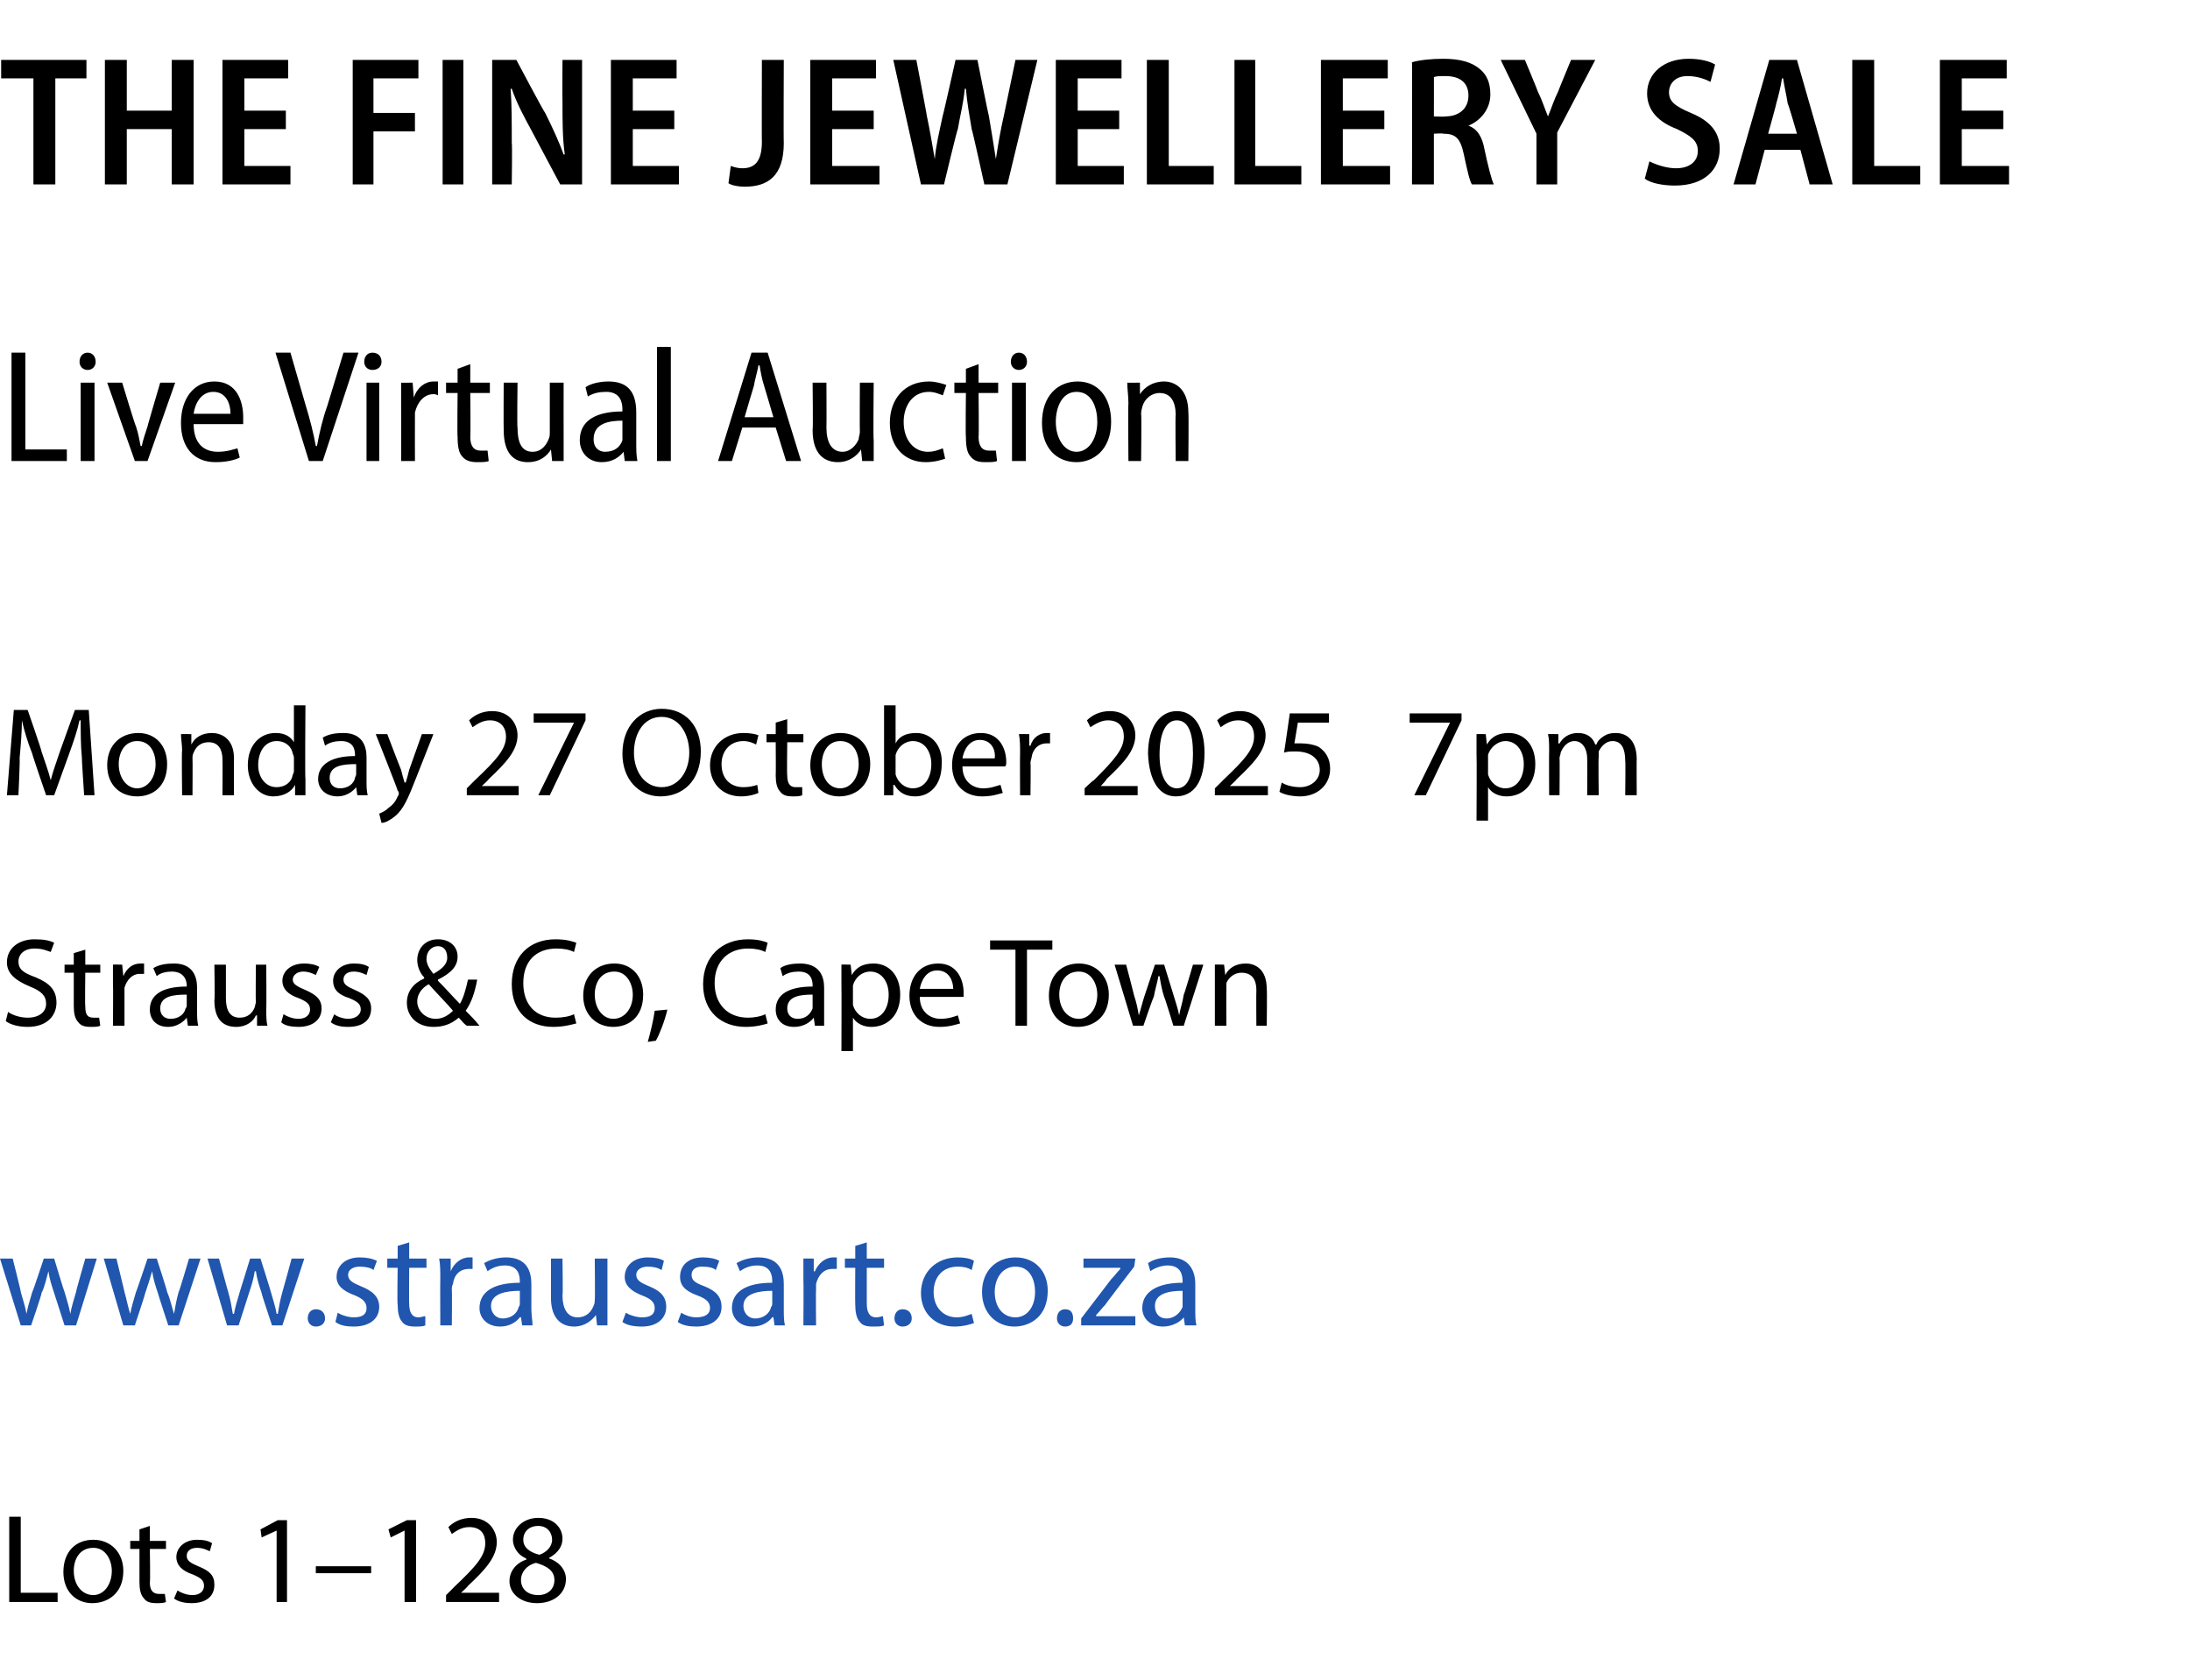
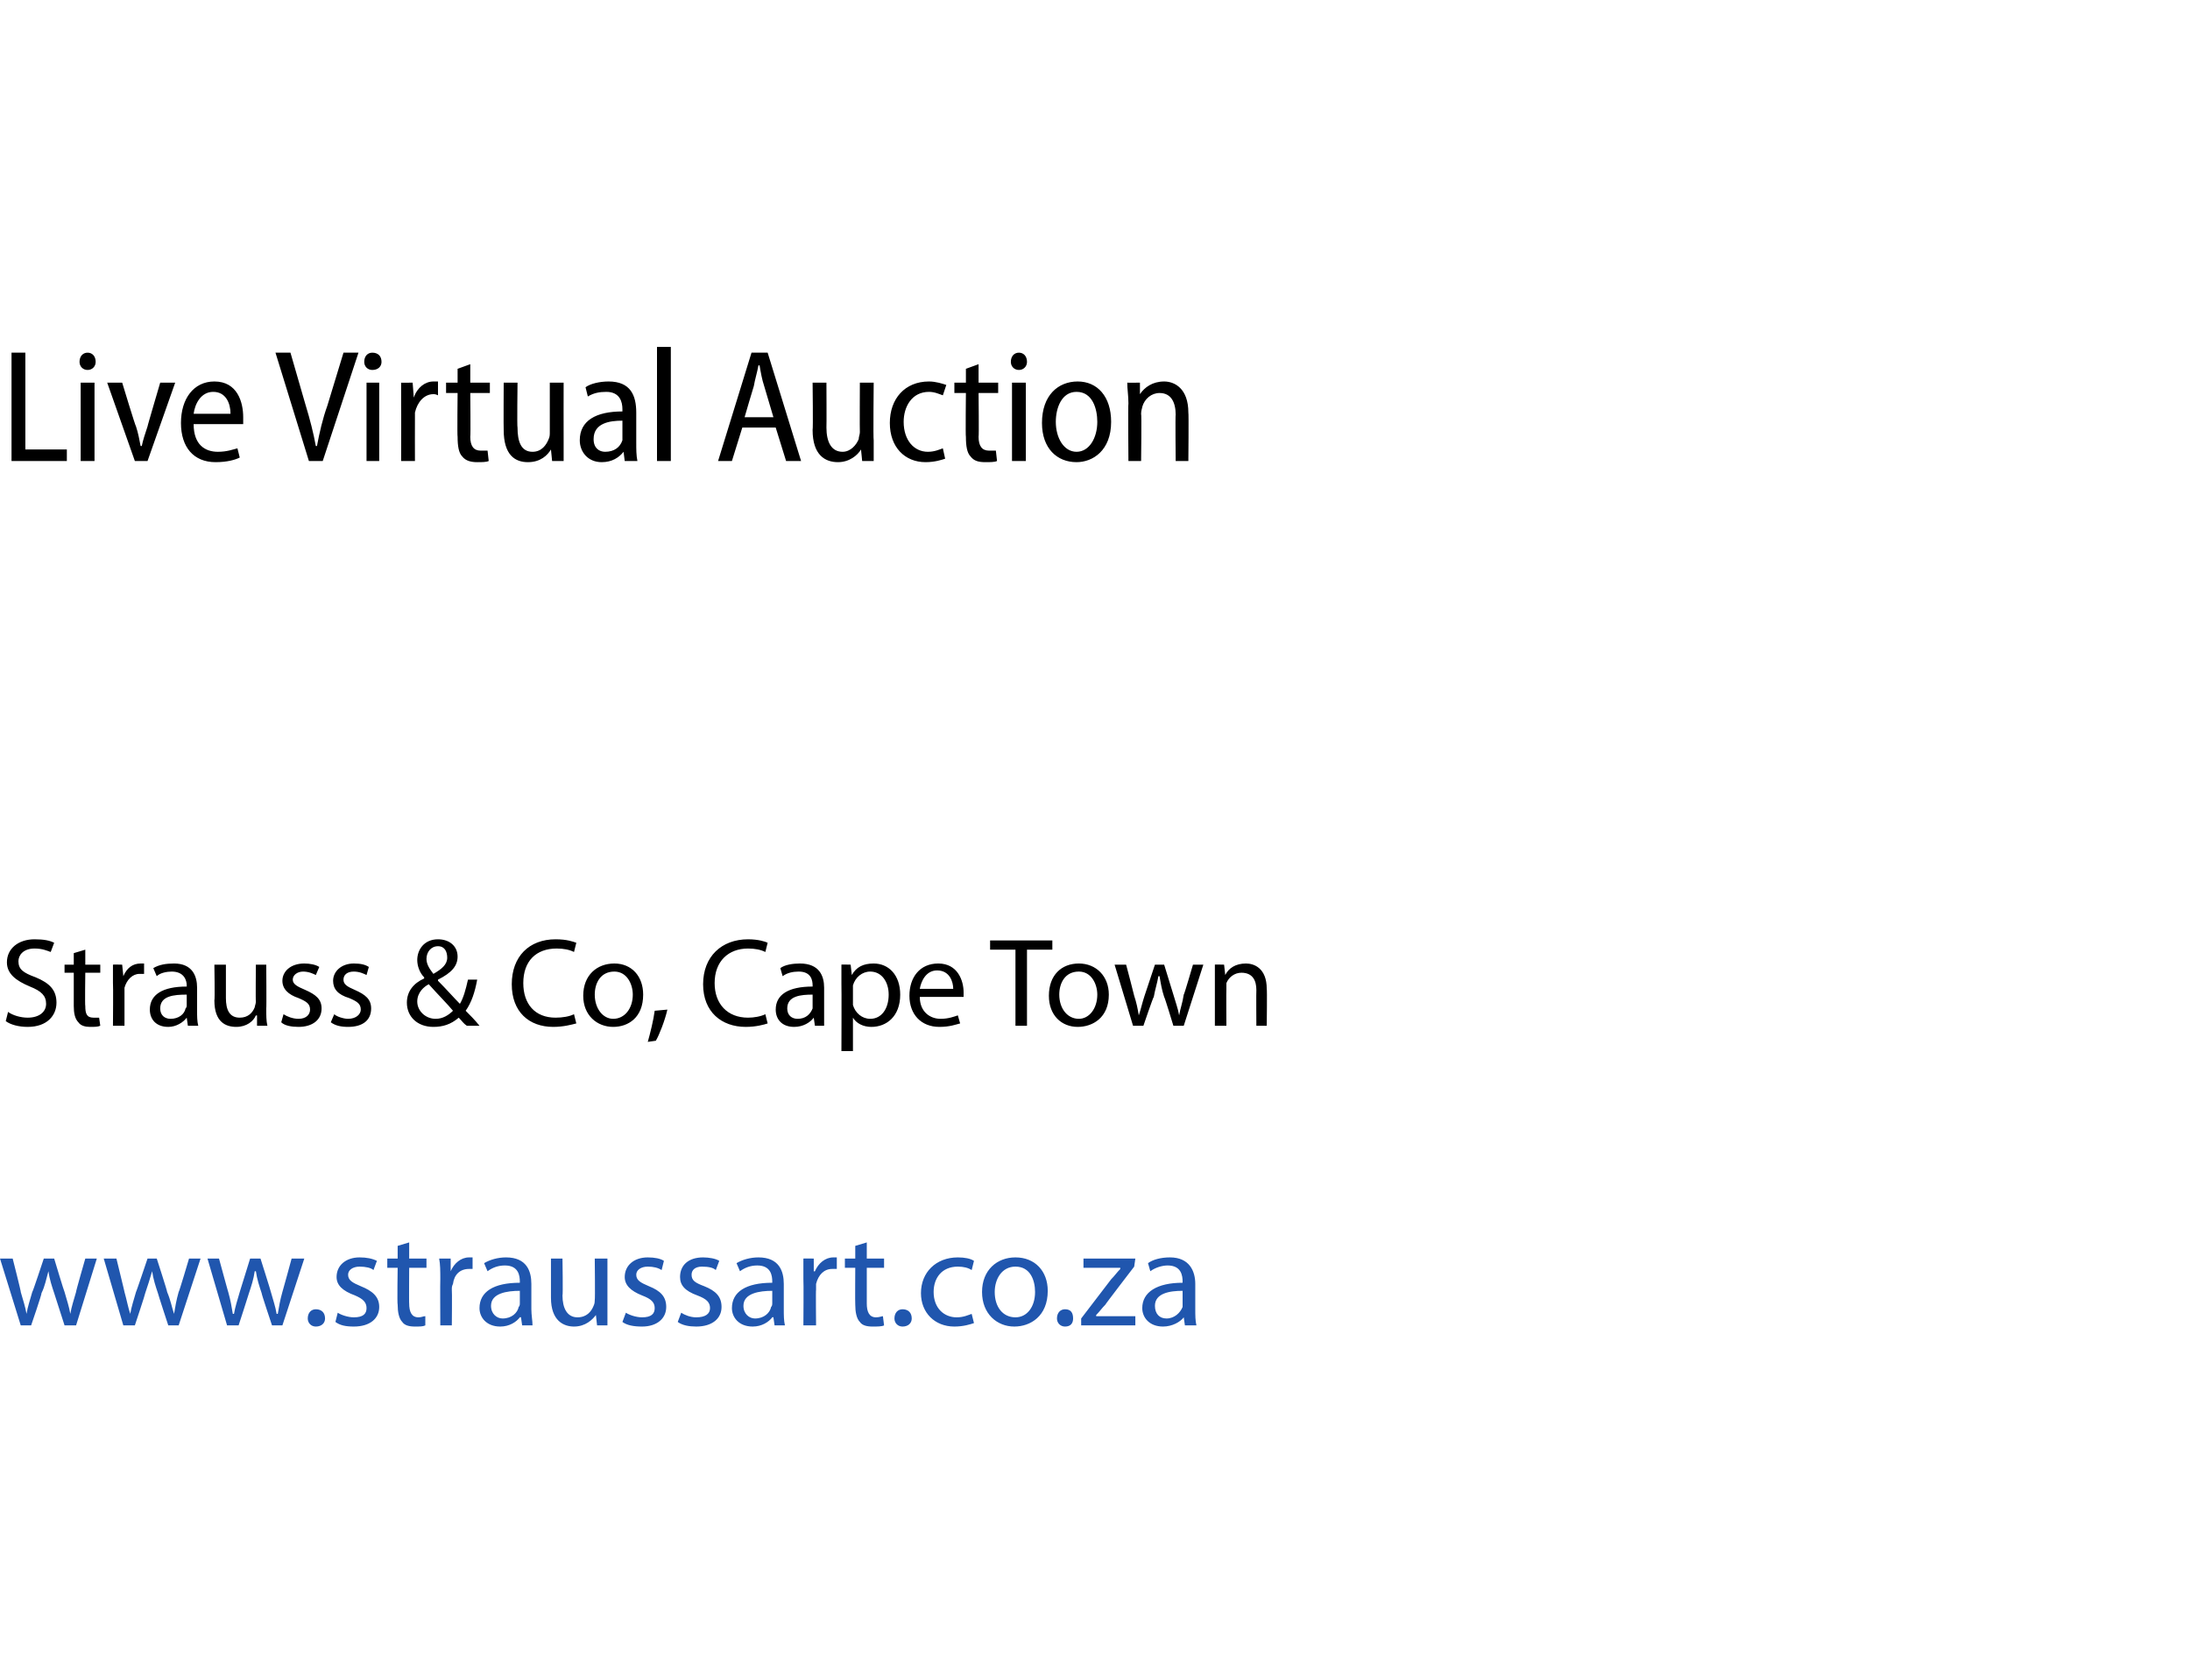
<svg xmlns="http://www.w3.org/2000/svg" xmlns:xlink="http://www.w3.org/1999/xlink" version="1.1" width="190px" height="145.8px" viewBox="0 -4 190 145.8" style="top:-4px">
  <desc>THE FINE JEWELLERY SALE Live Virtual Auction Monday 27 October 2025 7pm Strauss &amp; Co, Cape Town ￼ Lots 1–128</desc>
  <defs />
  <g id="Polygon148787">
-     <path d="m.8 127.6h1v6.6h3.2v.8H.8v-7.4zm9.9 4.7c0 2-1.4 2.8-2.7 2.8c-1.4 0-2.5-1-2.5-2.7c0-1.8 1.1-2.8 2.6-2.8c1.5 0 2.6 1.1 2.6 2.7zm-4.3 0c0 1.2.7 2.1 1.7 2.1c.9 0 1.6-.9 1.6-2.1c0-.9-.5-2-1.6-2c-1.2 0-1.7 1-1.7 2zm6.6-3.9v1.3h1.4v.7H13s.05 2.88 0 2.9c0 .6.2 1 .8 1h.5l.1.7c-.2.1-.5.1-.9.1c-.4 0-.8-.1-1-.4c-.3-.3-.4-.8-.4-1.4v-2.9h-.8v-.7h.8v-1l.9-.3zm2.4 5.6c.3.2.8.4 1.3.4c.7 0 1-.4 1-.8c0-.5-.3-.7-1-1c-.9-.3-1.4-.8-1.4-1.5c0-.8.7-1.5 1.8-1.5c.6 0 1 .1 1.3.3l-.2.7c-.2-.1-.6-.3-1.1-.3c-.6 0-.9.3-.9.7c0 .4.3.6 1 .9c1 .4 1.4.8 1.4 1.6c0 1-.7 1.6-2 1.6c-.5 0-1.1-.1-1.5-.4l.3-.7zm8.6-5.2l-1.3.6l-.1-.7l1.5-.8h.8v7.1h-.9v-6.2zm8.2 3.1v.6h-4.8v-.6h4.8zm2.9-3.1l-1.2.6l-.2-.7l1.6-.8h.8v7.1h-1v-6.2zm3.6 6.2v-.6s.75-.73.7-.7c1.9-1.8 2.7-2.7 2.7-3.8c0-.7-.3-1.4-1.4-1.4c-.7 0-1.2.4-1.5.6l-.3-.6c.5-.5 1.2-.8 2-.8c1.5 0 2.2 1.1 2.2 2.1c0 1.3-1 2.4-2.5 3.8c.01.05-.6.6-.6.6h3.3v.8h-4.6zm6.9-3.8c-.7-.3-1.1-1-1.1-1.6c0-1.1 1-1.9 2.2-1.9c1.4 0 2.1.9 2.1 1.8c0 .6-.3 1.2-1.2 1.7c.9.3 1.5 1 1.5 1.8c0 1.3-1.1 2.1-2.5 2.1c-1.5 0-2.4-.9-2.4-1.9c0-.9.6-1.6 1.5-1.9l-.1-.1zm2.5 1.9c0-.8-.6-1.2-1.6-1.5c-.8.2-1.3.8-1.3 1.5c0 .7.5 1.3 1.5 1.3c.8 0 1.4-.5 1.4-1.3zm-2.7-3.5c0 .7.6 1.1 1.4 1.3c.6-.2 1.1-.7 1.1-1.3c0-.6-.4-1.2-1.2-1.2c-.8 0-1.3.5-1.3 1.2z" stroke="none" fill="#000" />
-   </g>
+     </g>
  <g id="Polygon148785">
    <path d="m.7 83.8c.4.3 1.1.5 1.7.5c1 0 1.6-.5 1.6-1.2c0-.7-.4-1.1-1.4-1.5c-1.2-.5-2-1.1-2-2.1c0-1.2 1-2 2.4-2c.8 0 1.3.1 1.7.3l-.3.8c-.3-.1-.7-.3-1.4-.3c-1 0-1.4.6-1.4 1.1c0 .7.4 1 1.5 1.4c1.2.5 1.8 1.1 1.8 2.2c0 1.1-.8 2.1-2.5 2.1c-.8 0-1.5-.2-1.9-.5l.2-.8zm6.7-5.4v1.3h1.3v.7H7.4s-.04 2.88 0 2.9c0 .6.1 1 .7 1h.5l.1.7c-.2.1-.5.1-.9.1c-.4 0-.8-.1-1-.4c-.3-.3-.4-.8-.4-1.4v-2.9h-.8v-.7h.8v-1l1-.3zm2.4 2.9v-1.6c-.01-.02.8 0 .8 0l.1 1s.01.02 0 0c.3-.7.8-1.1 1.5-1.1h.3v.9h-.4c-.6 0-1.1.5-1.3 1.2v3.3h-1s.03-3.66 0-3.7zm7.3 2.4c0 .5 0 .9.1 1.3h-.9l-.1-.7s.01.03 0 0c-.3.4-.9.8-1.6.8c-1.1 0-1.6-.7-1.6-1.5c0-1.3 1.1-2 3.2-2v-.1c0-.4-.2-1.2-1.3-1.2c-.4 0-1 .1-1.3.4l-.3-.7c.5-.3 1.1-.4 1.8-.4c1.6 0 2 1.1 2 2.1v2zm-.9-1.4c-1.1 0-2.3.1-2.3 1.2c0 .6.4.9.9.9c.7 0 1.2-.4 1.3-.9c.1-.1.1-.2.1-.3v-.9zm6.9 1.2c0 .6 0 1.1.1 1.5h-.9v-.9s-.06.03-.1 0c-.2.5-.8 1-1.7 1c-.9 0-1.9-.4-1.9-2.3c.05-.01 0-3.1 0-3.1h1v2.9c0 1 .3 1.7 1.2 1.7c.7 0 1.1-.4 1.3-.9c0-.1.1-.3.1-.5c-.03.04 0-3.2 0-3.2h.9s.03 3.85 0 3.8zm1.5.5c.3.2.8.4 1.3.4c.7 0 1-.4 1-.8c0-.5-.3-.7-1-1c-.9-.3-1.4-.8-1.4-1.5c0-.8.7-1.5 1.9-1.5c.5 0 1 .1 1.3.3l-.3.7c-.2-.1-.6-.3-1.1-.3c-.5 0-.9.3-.9.7c0 .4.4.6 1.1.9c.9.4 1.4.8 1.4 1.6c0 1-.8 1.6-2 1.6c-.6 0-1.2-.1-1.5-.4l.2-.7zm4.4 0c.2.2.8.4 1.2.4c.7 0 1.1-.4 1.1-.8c0-.5-.3-.7-1-1c-1-.3-1.4-.8-1.4-1.5c0-.8.7-1.5 1.8-1.5c.6 0 1 .1 1.3.3l-.2.7c-.2-.1-.6-.3-1.1-.3c-.6 0-.9.3-.9.7c0 .4.3.6 1 .9c.9.4 1.4.8 1.4 1.6c0 1-.7 1.6-2 1.6c-.6 0-1.1-.1-1.5-.4l.3-.7zm11.5 1c-.3-.2-.4-.4-.7-.7c-.7.6-1.4.8-2.2.8c-1.4 0-2.3-.9-2.3-2.1c0-1 .6-1.7 1.5-2.1v-.1c-.4-.4-.6-1-.6-1.5c0-.9.6-1.8 1.8-1.8c1 0 1.7.6 1.7 1.5c0 .8-.5 1.4-1.7 2v.1c.7.7 1.4 1.5 1.9 2c.3-.5.5-1.2.7-2.1h.8c-.2 1.1-.5 2-1 2.7c.4.4.8.8 1.2 1.3h-1.1zm-2.7-.6c.6 0 1.1-.3 1.5-.7c-.4-.5-1.3-1.4-2.1-2.3c-.4.2-1 .7-1 1.5c0 .8.7 1.5 1.6 1.5zm.2-6.3c-.6 0-1 .5-1 1.1c0 .5.3.9.6 1.3c.7-.4 1.2-.8 1.2-1.4c0-.5-.2-1-.8-1zm12 6.7c-.4.1-1.1.3-2 .3c-2.1 0-3.6-1.3-3.6-3.7c0-2.4 1.5-3.9 3.8-3.9c1 0 1.5.2 1.8.3l-.2.8c-.4-.2-.9-.3-1.5-.3c-1.8 0-2.9 1.1-2.9 3c0 1.8 1 3 2.8 3c.6 0 1.2-.1 1.6-.3l.2.8zm5.8-2.5c0 2-1.3 2.8-2.6 2.8c-1.4 0-2.6-1-2.6-2.7c0-1.8 1.2-2.8 2.7-2.8c1.5 0 2.5 1.1 2.5 2.7zm-4.2 0c0 1.2.7 2.1 1.6 2.1c1 0 1.7-.9 1.7-2.1c0-.9-.5-2-1.6-2c-1.2 0-1.7 1-1.7 2zm4.6 4.1c.2-.7.5-1.9.6-2.7l1.1-.1c-.2.9-.7 2.2-1 2.7l-.7.1zm10.4-1.6c-.3.1-1 .3-1.9.3c-2.1 0-3.7-1.3-3.7-3.7c0-2.4 1.6-3.9 3.9-3.9c.9 0 1.5.2 1.7.3l-.2.8c-.4-.2-.9-.3-1.5-.3c-1.7 0-2.9 1.1-2.9 3c0 1.8 1.1 3 2.9 3c.5 0 1.1-.1 1.5-.3l.2.8zm4.9-1.1v1.3h-.8l-.1-.7s-.05.03 0 0c-.3.4-.9.8-1.7.8c-1.1 0-1.6-.7-1.6-1.5c0-1.3 1.1-2 3.2-2v-.1c0-.4-.1-1.2-1.2-1.2c-.5 0-1 .1-1.4.4l-.2-.7c.4-.3 1.1-.4 1.7-.4c1.7 0 2.1 1.1 2.1 2.1v2zm-1-1.4c-1 0-2.2.1-2.2 1.2c0 .6.4.9.9.9c.7 0 1.1-.4 1.3-.9v-1.2zm2.5-.9v-1.7c-.03-.02.8 0 .8 0l.1.9s.01-.01 0 0c.4-.7 1-1 1.9-1c1.3 0 2.3 1 2.3 2.7c0 1.9-1.2 2.8-2.5 2.8c-.7 0-1.3-.3-1.6-.8c0-.01 0 0 0 0v2.9h-1s.02-5.79 0-5.8zm1 1.4v.4c.2.7.8 1.2 1.5 1.2c1 0 1.6-.9 1.6-2.1c0-1.1-.6-2-1.6-2c-.7 0-1.3.5-1.5 1.2v1.3zm5.8-.3c0 1.3.9 1.9 1.8 1.9c.7 0 1.2-.2 1.5-.3l.2.7c-.4.1-.9.3-1.8.3c-1.6 0-2.6-1.1-2.6-2.7c0-1.6.9-2.8 2.5-2.8c1.7 0 2.2 1.5 2.2 2.5v.4h-3.8zm2.9-.7c0-.6-.3-1.6-1.4-1.6c-1 0-1.4 1-1.5 1.6h2.9zm5.4-3.4h-2.2v-.8h5.4v.8h-2.2v6.6h-1v-6.6zm8.1 3.9c0 2-1.4 2.8-2.7 2.8c-1.4 0-2.5-1-2.5-2.7c0-1.8 1.1-2.8 2.6-2.8c1.5 0 2.6 1.1 2.6 2.7zm-4.3 0c0 1.2.7 2.1 1.7 2.1c.9 0 1.6-.9 1.6-2.1c0-.9-.5-2-1.6-2c-1.2 0-1.7 1-1.7 2zm5.8-2.6s.71 2.68.7 2.7c.2.6.3 1.1.4 1.7c.2-.6.3-1.1.5-1.7l.9-2.7h.8l.8 2.6c.2.7.4 1.2.5 1.8c.1-.6.3-1.1.4-1.8c.03.05.8-2.6.8-2.6h.9l-1.7 5.3h-.9s-.77-2.54-.8-2.5c-.2-.6-.3-1.2-.4-1.8h-.1c-.1.6-.3 1.2-.4 1.8c-.04-.03-.9 2.5-.9 2.5h-.9l-1.6-5.3h1zm7.7 1.4v-1.4c-.03-.02.8 0 .8 0l.1.9s0-.04 0 0c.3-.6.9-1 1.8-1c.7 0 1.8.4 1.8 2.2c.04.02 0 3.2 0 3.2h-.9s-.02-3.07 0-3.1c0-.8-.3-1.5-1.3-1.5c-.6 0-1.1.4-1.3.9v.5c-.02 0 0 3.2 0 3.2h-1v-3.9z" stroke="none" fill="#000" />
  </g>
  <g id="Polygon148784">
-     <path d="m7.1 61.7c-.1-1-.1-2.2-.1-3.2h-.1c-.2.9-.5 1.8-.9 2.9L4.7 65h-.7s-1.23-3.58-1.2-3.6c-.4-1-.7-2-.9-2.9c0 1-.1 2.2-.2 3.3c.05.02-.1 3.2-.1 3.2h-1l.6-7.4h1.2s1.24 3.57 1.2 3.6c.3.9.6 1.7.8 2.5c.2-.8.5-1.6.8-2.5c0-.03 1.3-3.6 1.3-3.6h1.2l.5 7.4h-.9s-.22-3.26-.2-3.3zm7.4.6c0 2-1.3 2.8-2.6 2.8c-1.5 0-2.6-1-2.6-2.7c0-1.8 1.2-2.8 2.7-2.8c1.5 0 2.5 1.1 2.5 2.7zm-4.2 0c0 1.2.7 2.1 1.6 2.1c.9 0 1.6-.9 1.6-2.1c0-.9-.4-2-1.6-2c-1.1 0-1.6 1-1.6 2zm5.5-1.2c0-.5-.1-1-.1-1.4c.01-.02.9 0 .9 0v.9s.04-.04 0 0c.3-.6.9-1 1.8-1c.7 0 1.9.4 1.9 2.2c-.02.02 0 3.2 0 3.2h-1s.02-3.07 0-3.1c0-.8-.3-1.5-1.2-1.5c-.7 0-1.1.4-1.3.9c-.1.2-.1.3-.1.5c.02 0 0 3.2 0 3.2h-.9s-.05-3.88 0-3.9zm10.7-3.9s-.05 6.42 0 6.4v1.4h-.9v-.9s-.04-.02 0 0c-.3.6-1 1-1.9 1c-1.2 0-2.2-1.1-2.2-2.7c0-1.8 1.1-2.8 2.4-2.8c.8 0 1.3.3 1.6.8c-.03-.03 0 0 0 0v-3.2h1zm-1 4.6c0-.1 0-.2-.1-.4c-.1-.6-.6-1.1-1.4-1.1c-1 0-1.6.9-1.6 2.1c0 1 .6 1.9 1.6 1.9c.7 0 1.3-.4 1.4-1.1c.1-.1.1-.3.1-.4v-1zm6.3 1.9c0 .5 0 .9.1 1.3h-.9l-.1-.7s0 .03 0 0c-.3.4-.9.8-1.6.8c-1.1 0-1.7-.7-1.7-1.5c0-1.3 1.2-2 3.2-2v-.1c0-.4-.1-1.2-1.2-1.2c-.5 0-1 .1-1.4.4L28 60c.5-.3 1.1-.4 1.8-.4c1.6 0 2 1.1 2 2.1v2zm-.9-1.4c-1.1 0-2.3.1-2.3 1.2c0 .6.4.9.9.9c.7 0 1.2-.4 1.3-.9c0-.1.1-.2.1-.3v-.9zm2.7-2.6s1.19 3.12 1.2 3.1c.1.4.2.8.3 1.1h.1c.1-.3.2-.7.3-1.1l1.1-3.1h1l-1.5 3.8c-.7 1.8-1.1 2.7-1.8 3.3c-.5.4-.9.6-1.2.6l-.2-.8c.2-.1.5-.2.8-.5c.3-.2.6-.5.8-1c.1-.1.1-.2.1-.3c0 0 0-.1-.1-.2c.04-.02-1.9-4.9-1.9-4.9h1zm6.9 5.3v-.6l.7-.7c1.9-1.8 2.7-2.7 2.7-3.8c0-.7-.4-1.4-1.4-1.4c-.7 0-1.2.4-1.5.6l-.3-.6c.5-.5 1.2-.8 2-.8c1.5 0 2.2 1.1 2.2 2.1c0 1.3-1 2.4-2.5 3.8c.01.05-.6.6-.6.6h3.2v.8h-4.5zm10.3-7.1v.6L47.7 65h-1l3.1-6.3h-3.5v-.8h4.5zm10 3.3c0 2.6-1.6 3.9-3.5 3.9c-1.9 0-3.3-1.5-3.3-3.7c0-2.4 1.5-3.9 3.4-3.9c2.1 0 3.4 1.5 3.4 3.7zm-5.8.1c0 1.6.9 3 2.4 3c1.5 0 2.4-1.4 2.4-3c0-1.5-.8-3.1-2.4-3.1c-1.6 0-2.4 1.5-2.4 3.1zm10.8 3.5c-.2.1-.8.3-1.5.3c-1.6 0-2.7-1.1-2.7-2.7c0-1.6 1.2-2.8 2.9-2.8c.6 0 1.1.1 1.3.2l-.2.8c-.2-.1-.6-.3-1.1-.3c-1.2 0-1.9.9-1.9 2c0 1.3.8 2 1.9 2c.5 0 .9-.1 1.2-.2l.1.7zm2.5-6.4v1.3h1.4v.7h-1.4s-.04 2.88 0 2.9c0 .6.2 1 .7 1h.6v.7c-.2.1-.5.1-.9.1c-.4 0-.8-.1-1-.4c-.3-.3-.4-.8-.4-1.4c.02.02 0-2.9 0-2.9h-.8v-.7h.8v-1l1-.3zm7.2 3.9c0 2-1.4 2.8-2.7 2.8c-1.4 0-2.5-1-2.5-2.7c0-1.8 1.2-2.8 2.6-2.8c1.6 0 2.6 1.1 2.6 2.7zm-4.2 0c0 1.2.6 2.1 1.6 2.1c.9 0 1.6-.9 1.6-2.1c0-.9-.4-2-1.6-2c-1.1 0-1.6 1-1.6 2zm5.4-5.1h1v3.3s-.01.03 0 0c.3-.6.9-.9 1.8-.9c1.3 0 2.3 1.1 2.2 2.7c0 1.9-1.1 2.8-2.3 2.8c-.8 0-1.4-.3-1.8-1c-.02.02-.1 0-.1 0v.9h-.8v-7.8zm1 5.7v.3c.2.7.8 1.2 1.5 1.2c1 0 1.6-.9 1.6-2.1c0-1.1-.6-2-1.6-2c-.7 0-1.3.5-1.5 1.2v1.4zm5.8-.4c0 1.3.9 1.9 1.8 1.9c.7 0 1.1-.2 1.5-.3l.2.7c-.4.1-.9.3-1.8.3c-1.6 0-2.6-1.1-2.6-2.7c0-1.6.9-2.8 2.5-2.8c1.7 0 2.2 1.5 2.2 2.5c0 .2 0 .3-.1.4h-3.7zm2.8-.7c.1-.6-.2-1.6-1.3-1.6c-1 0-1.4 1-1.5 1.6h2.8zm2.2-.5c0-.6 0-1.1-.1-1.6c.04-.02.9 0 .9 0v1s.06.02.1 0c.2-.7.8-1.1 1.4-1.1h.3v.9h-.3c-.7 0-1.2.5-1.3 1.2c0 .1-.1.3-.1.5c.04-.04 0 2.8 0 2.8h-.9s-.02-3.66 0-3.7zm5.6 3.7v-.6s.76-.73.8-.7c1.8-1.8 2.6-2.7 2.6-3.8c0-.7-.3-1.4-1.4-1.4c-.6 0-1.2.4-1.5.6l-.3-.6c.5-.5 1.2-.8 2-.8c1.5 0 2.2 1.1 2.2 2.1c0 1.3-1 2.4-2.5 3.8c.03.05-.5.6-.5.6h3.2v.8h-4.6zm10.4-3.7c0 2.5-.9 3.8-2.5 3.8c-1.4 0-2.3-1.3-2.4-3.7c0-2.4 1.1-3.7 2.5-3.7c1.5 0 2.4 1.4 2.4 3.6zm-3.9.2c0 1.8.6 2.9 1.5 2.9c1 0 1.4-1.2 1.4-3c0-1.8-.4-2.9-1.4-2.9c-.9 0-1.5 1-1.5 3zm4.8 3.5v-.6s.75-.73.7-.7c1.9-1.8 2.7-2.7 2.7-3.8c0-.7-.3-1.4-1.4-1.4c-.7 0-1.2.4-1.5.6l-.3-.6c.5-.5 1.2-.8 2-.8c1.5 0 2.2 1.1 2.2 2.1c0 1.3-1 2.4-2.5 3.8c.01.05-.6.6-.6.6h3.3v.8h-4.6zm9.9-6.3h-2.7l-.3 1.8h.6c.5 0 1.1.1 1.5.3c.6.4 1 1 1 1.9c0 1.4-1.1 2.4-2.6 2.4c-.8 0-1.5-.2-1.8-.4l.2-.8c.3.2.9.4 1.6.4c.9 0 1.7-.6 1.7-1.5c0-.9-.7-1.6-2.1-1.6c-.4 0-.7 0-1 .1c.02-.02.5-3.4.5-3.4h3.4v.8zm11.5-.8v.6l-3.1 6.5h-1l3.1-6.3h-3.5v-.8h4.5zm1.3 3.5v-1.7c-.02-.02.8 0 .8 0l.1.9s.02-.01 0 0c.4-.7 1-1 1.9-1c1.3 0 2.3 1 2.3 2.7c0 1.9-1.2 2.8-2.5 2.8c-.7 0-1.3-.3-1.6-.8c0-.01 0 0 0 0v2.9h-1s.03-5.79 0-5.8zm1 1.4v.4c.2.7.8 1.2 1.5 1.2c1 0 1.6-.9 1.6-2.1c0-1.1-.6-2-1.6-2c-.6 0-1.3.5-1.5 1.2v1.3zm5.3-1.7c0-.5 0-1-.1-1.4c.04-.02.9 0 .9 0v.8s.06.03.1 0c.3-.5.8-.9 1.6-.9c.8 0 1.3.4 1.5 1h.1c.1-.3.3-.5.6-.7c.3-.2.6-.3 1.1-.3c.7 0 1.8.4 1.8 2.3c-.02-.04 0 3.1 0 3.1h-1s.04-3.01 0-3c0-1-.3-1.7-1.1-1.7c-.6 0-1 .5-1.2.9v.5c-.04.01 0 3.3 0 3.3h-1s.02-3.19 0-3.2c0-.8-.4-1.5-1.1-1.5c-.6 0-1 .5-1.2 1c0 .2-.1.3-.1.5c.03-.01 0 3.2 0 3.2h-.9s-.02-3.88 0-3.9z" stroke="none" fill="#000" />
-   </g>
+     </g>
  <g id="Polygon148783">
    <path d="m1 26.6h1.2v8.4h3.6v1H1v-9.4zM7 36v-6.8h1.2v6.8H7zm1.3-8.6c0 .4-.3.7-.7.7c-.4 0-.7-.3-.7-.7c0-.5.3-.8.7-.8c.4 0 .7.3.7.8zm2.3 1.8s1.16 3.83 1.2 3.8c.2.6.3 1.2.4 1.7h.1c.1-.5.3-1.1.5-1.7c-.03.03 1.1-3.8 1.1-3.8h1.3L12.8 36h-1.1l-2.4-6.8h1.3zm6.2 3.6c0 1.8 1 2.4 2.1 2.4c.8 0 1.3-.2 1.7-.3l.2.8c-.4.2-1.1.4-2.1.4c-1.9 0-3-1.3-3-3.4c0-2.1 1.1-3.6 2.9-3.6c2 0 2.5 1.8 2.5 3.1v.6h-4.3zm3.2-.9c0-.9-.4-1.9-1.5-1.9c-1.1 0-1.6 1.1-1.7 1.9h3.2zm6.8 4.1l-2.9-9.4h1.3l1.3 4.5c.4 1.3.7 2.5.9 3.6h.1c.2-1.1.5-2.4.9-3.5l1.4-4.6h1.3L28 36h-1.2zm5 0v-6.8h1.1v6.8h-1.1zm1.3-8.6c0 .4-.3.7-.8.7c-.4 0-.7-.3-.7-.7c0-.5.3-.8.7-.8c.5 0 .8.3.8.8zm1.7 3.8v-2c-.04.02 1 0 1 0l.1 1.3s0-.03 0 0c.3-.9 1-1.4 1.7-1.4h.4v1.2c-.2-.1-.3-.1-.4-.1c-.8 0-1.4.7-1.6 1.6v.5c-.01.05 0 3.7 0 3.7h-1.2s.02-4.77 0-4.8zm6-3.6v1.6h1.7v.9h-1.7s.04 3.79 0 3.8c0 .8.3 1.2.9 1.2h.6l.1.9c-.2.1-.6.1-1 .1c-.5 0-1-.1-1.3-.5c-.3-.3-.4-.9-.4-1.7c-.04 0 0-3.8 0-3.8h-1v-.9h1V28l1.1-.4zm8.1 6.6v1.8h-1l-.1-1s.01.01 0 0c-.3.5-.9 1.1-2 1.1c-1.1 0-2.1-.6-2.1-2.8c-.02-.02 0-4.1 0-4.1h1.2s-.05 3.89 0 3.9c0 1.2.3 2.1 1.3 2.1c.8 0 1.2-.6 1.4-1.1c.1-.2.1-.4.1-.6v-4.3h1.2s-.01 4.95 0 5zm6.3.2c0 .6 0 1.1.1 1.6h-1.1l-.1-.8s-.02-.01 0 0c-.4.5-1 .9-1.9.9c-1.2 0-1.9-.9-1.9-1.9c0-1.7 1.4-2.5 3.7-2.5v-.2c0-.6-.2-1.5-1.4-1.5c-.6 0-1.1.1-1.6.4l-.2-.8c.4-.3 1.2-.5 2-.5c1.9 0 2.4 1.2 2.4 2.7v2.6zM54 32.5c-1.1 0-2.5.2-2.5 1.6c0 .8.5 1.1 1 1.1c.8 0 1.3-.4 1.5-1v-1.7zm3-6.4h1.2v9.9H57v-9.9zm7.4 7l-.9 2.9h-1.2l2.9-9.4h1.4l2.9 9.4h-1.3l-.9-2.9h-2.9zm2.7-.9l-.8-2.7c-.2-.6-.3-1.2-.4-1.8h-.1c-.1.6-.3 1.2-.4 1.8c-.02.02-.8 2.7-.8 2.7h2.5zm8.7 2v1.8h-1l-.1-1s-.02.01 0 0c-.3.5-1 1.1-2 1.1c-1.1 0-2.2-.6-2.2-2.8c.05-.02 0-4.1 0-4.1h1.2s.02 3.89 0 3.9c0 1.2.4 2.1 1.4 2.1c.7 0 1.2-.6 1.4-1.1c0-.2.1-.4.1-.6c-.02-.03 0-4.3 0-4.3h1.2s-.05 4.95 0 5zm6.2 1.6c-.3.1-.9.3-1.7.3c-1.8 0-3.1-1.3-3.1-3.4c0-2.1 1.3-3.6 3.4-3.6c.6 0 1.2.2 1.5.3l-.3.9c-.3-.1-.7-.3-1.2-.3c-1.5 0-2.2 1.3-2.2 2.6c0 1.6.9 2.6 2.1 2.6c.6 0 1-.2 1.3-.3l.2.9zm2.9-8.2v1.6h1.7v.9h-1.7s.04 3.79 0 3.8c0 .8.3 1.2.9 1.2h.6l.1.9c-.2.1-.6.1-1 .1c-.6 0-1-.1-1.3-.5c-.3-.3-.4-.9-.4-1.7c-.04 0 0-3.8 0-3.8h-1v-.9h1V28l1.1-.4zm2.9 8.4v-6.8h1.2v6.8h-1.2zm1.3-8.6c0 .4-.3.7-.7.7c-.4 0-.7-.3-.7-.7c0-.5.3-.8.7-.8c.4 0 .7.3.7.8zm7.3 5.2c0 2.5-1.6 3.5-3 3.5c-1.7 0-3-1.2-3-3.4c0-2.4 1.4-3.6 3.1-3.6c1.7 0 2.9 1.3 2.9 3.5zm-4.8 0c0 1.4.7 2.6 1.8 2.6c1.1 0 1.8-1.2 1.8-2.6c0-1.1-.4-2.6-1.8-2.6c-1.3 0-1.8 1.4-1.8 2.6zm6.3-1.6c0-.7-.1-1.2-.1-1.8c0 .02 1.1 0 1.1 0v1s.05.05 0 0c.4-.6 1.1-1.1 2.1-1.1c.9 0 2.1.6 2.1 2.7c.04.01 0 4.2 0 4.2H102s-.04-4.05 0-4c0-1.1-.4-1.9-1.4-1.9c-.7 0-1.3.5-1.5 1.2c0 .1-.1.3-.1.6c.05-.03 0 4.1 0 4.1h-1.1s-.04-4.97 0-5z" stroke="none" fill="#000" />
  </g>
  <g id="Polygon148782">
-     <path d="m2.9 2.8H.1V1.2h7.4v1.6H4.8v9.2H2.9V2.8zM11 1.2v4.4h3.9V1.2h1.9V12h-1.9V7.2H11v4.8H9.1V1.2h1.9zm13.8 6h-3.6v3.2h4v1.6h-5.9V1.2h5.7v1.6h-3.8v2.8h3.6v1.6zm5.8-6h5.7v1.6h-3.9v3h3.6v1.6h-3.6v4.6h-1.8V1.2zm9.6 0V12h-1.8V1.2h1.8zM42.7 12V1.2h2.1s2.46 4.64 2.5 4.6c.6 1.2 1.2 2.5 1.6 3.6h.1c-.2-1.4-.2-2.9-.2-4.6c-.02-.03 0-3.6 0-3.6h1.7V12h-1.9l-2.5-4.7c-.6-1.1-1.3-2.4-1.7-3.6h-.1c.1 1.3.1 2.8.1 4.7c.05 0 0 3.6 0 3.6h-1.7zm15.8-4.8h-3.6v3.2h4v1.6H53V1.2h5.7v1.6h-3.8v2.8h3.6v1.6zm7.6-6h1.9s-.03 7.17 0 7.2c0 2.9-1.4 3.8-3.4 3.8c-.5 0-1.1-.1-1.4-.3l.2-1.5c.3.1.6.2 1 .2c1 0 1.7-.5 1.7-2.3c-.02.04 0-7.1 0-7.1zm9.7 6h-3.6v3.2h4.1v1.6h-6V1.2h5.7v1.6h-3.8v2.8h3.6v1.6zm4.1 4.8L77.5 1.2h2s.93 4.85.9 4.8c.3 1.4.5 2.7.7 3.8c.1-1.2.4-2.4.7-3.8c.02.03 1.1-4.8 1.1-4.8h1.9s.97 4.88 1 4.9c.2 1.2.4 2.4.6 3.7c.2-1.3.4-2.5.7-3.8l1-4.8h1.9L87.4 12h-2s-1.07-4.85-1.1-4.8c-.2-1.2-.4-2.3-.5-3.5h-.1c-.1 1.2-.4 2.3-.6 3.5c-.05-.03-1.2 4.8-1.2 4.8h-2zm17.2-4.8h-3.6v3.2h4v1.6h-5.9V1.2h5.7v1.6h-3.8v2.8h3.6v1.6zm2.4-6h1.9v9.2h3.9v1.6h-5.8V1.2zm7.6 0h1.8v9.2h4v1.6h-5.8V1.2zm13 6h-3.6v3.2h4.1v1.6h-6V1.2h5.8v1.6h-3.9v2.8h3.6v1.6zm2.4-5.8c.7-.2 1.7-.3 2.7-.3c1.5 0 2.5.3 3.2.9c.6.5.9 1.2.9 2.2c0 1.3-.9 2.3-1.9 2.7c.8.3 1.2 1 1.4 2.1c.3 1.4.6 2.6.8 3h-1.9c-.2-.3-.4-1.2-.7-2.6c-.3-1.4-.7-1.8-1.8-1.8c.01-.05-.8 0-.8 0v4.4h-1.9s.03-10.64 0-10.6zm1.9 4.7s.96.04 1 0c1.2 0 2-.7 2-1.8c0-1.1-.7-1.7-2-1.7c-.5 0-.8 0-1 .1c.01-.03 0 3.4 0 3.4zm8.9 5.9V7.6l-3.1-6.4h2.1s1.14 2.74 1.1 2.7c.4.8.6 1.5.9 2.2c.3-.7.5-1.4.9-2.2c-.03.02 1.1-2.7 1.1-2.7h2.1l-3.3 6.3v4.5h-1.8zm9.8-2c.6.3 1.5.6 2.3.6c1.2 0 1.9-.6 1.9-1.5c0-.9-.6-1.3-1.8-1.9c-1.6-.6-2.6-1.6-2.6-3.1c0-1.7 1.4-3 3.6-3c1 0 1.8.2 2.3.5l-.4 1.5c-.4-.2-1.1-.5-2-.5c-1.1 0-1.6.7-1.6 1.4c0 .8.5 1.2 1.9 1.8c1.7.7 2.5 1.7 2.5 3.1c0 1.8-1.3 3.2-3.9 3.2c-1 0-2.1-.2-2.6-.6l.4-1.5zm10-1l-.8 3h-1.9l3.1-10.8h2.4L159 12h-2l-.8-3h-3.1zm2.8-1.4s-.75-2.62-.8-2.6c-.1-.7-.3-1.5-.4-2.2h-.1c-.1.7-.3 1.5-.5 2.2c.03-.02-.7 2.6-.7 2.6h2.5zm4.8-6.4h1.9v9.2h4v1.6h-5.9V1.2zm13.1 6h-3.6v3.2h4.1v1.6h-6V1.2h5.8v1.6h-3.9v2.8h3.6v1.6z" stroke="none" fill="#000" />
-   </g>
+     </g>
  <g id="Polygon148786">
    <path d="m1.1 105.2s.75 2.94.7 2.9c.2.7.4 1.3.5 1.9c.1-.6.3-1.2.5-1.9c.03.04 1-2.9 1-2.9h.9s.87 2.9.9 2.9c.2.7.4 1.3.5 1.9c.1-.6.3-1.2.5-1.9c-.04.01.8-2.9.8-2.9h1L6.6 111h-1l-.9-2.8c-.2-.6-.4-1.2-.5-1.9c-.2.7-.3 1.3-.6 1.9c.05.04-.9 2.8-.9 2.8h-.9L0 105.2h1.1zm9 0s.72 2.94.7 2.9c.2.7.3 1.3.5 1.9c.1-.6.3-1.2.5-1.9c.01.04 1-2.9 1-2.9h.8s.94 2.9.9 2.9c.3.7.4 1.3.6 1.9c.1-.6.2-1.2.4-1.9c.04.01.9-2.9.9-2.9h1l-1.9 5.8h-.9s-.91-2.77-.9-2.8c-.2-.6-.4-1.2-.5-1.9c-.2.7-.4 1.3-.6 1.9c.02.04-.9 2.8-.9 2.8h-1L9 105.2h1.1zm8.9 0s.8 2.94.8 2.9c.2.7.3 1.3.4 1.9h.1c.1-.6.3-1.2.5-1.9l.9-2.9h.9s.92 2.9.9 2.9c.2.7.4 1.3.5 1.9h.1c.1-.6.2-1.2.4-1.9c.01.01.8-2.9.8-2.9h1.1l-1.9 5.8h-.9s-.93-2.77-.9-2.8c-.2-.6-.4-1.2-.5-1.9h-.1c-.1.7-.3 1.3-.5 1.9c0 .04-.9 2.8-.9 2.8h-1l-1.7-5.8h1zm8.4 5.9c-.4 0-.7-.3-.7-.7c0-.5.3-.8.7-.8c.5 0 .8.3.8.8c0 .4-.3.7-.8.7zm1.9-1.2c.3.2.9.4 1.4.4c.8 0 1.1-.3 1.1-.8c0-.5-.3-.8-1-1.1c-1.1-.4-1.6-.9-1.6-1.6c0-1 .8-1.7 2-1.7c.6 0 1.1.1 1.5.3l-.3.8c-.2-.2-.7-.3-1.2-.3c-.6 0-1 .3-1 .7c0 .5.4.7 1.1 1c1 .4 1.6.9 1.6 1.8c0 1-.8 1.7-2.2 1.7c-.7 0-1.2-.1-1.6-.4l.2-.8zm6.2-6.1v1.4h1.5v.8h-1.5s-.02 3.13 0 3.1c0 .7.2 1.2.8 1.2c.3 0 .4-.1.6-.1v.8c-.2.1-.5.1-.9.1c-.5 0-.9-.1-1.1-.4c-.3-.3-.4-.9-.4-1.5c-.05-.04 0-3.2 0-3.2h-.9v-.8h.9v-1.1l1-.3zm2.7 3.2c0-.7 0-1.3-.1-1.8h1v1.1s.04.03 0 0c.3-.7.9-1.2 1.6-1.2h.3v1h-.3c-.8 0-1.3.5-1.4 1.3c-.1.2-.1.3-.1.5c.03 0 0 3.1 0 3.1h-1s-.02-4 0-4zm7.9 2.6c0 .5.1 1 .1 1.4h-.9l-.1-.7s-.06-.03-.1 0c-.3.4-.9.8-1.7.8c-1.2 0-1.8-.8-1.8-1.6c0-1.4 1.2-2.2 3.5-2.2v-.1c0-.5-.1-1.4-1.3-1.4c-.6 0-1.1.2-1.5.5l-.3-.7c.5-.3 1.2-.5 1.9-.5c1.8 0 2.2 1.2 2.2 2.3v2.2zm-1-1.6c-1.1 0-2.5.2-2.5 1.3c0 .7.5 1.1 1 1.1c.8 0 1.3-.5 1.4-1c.1-.1.1-.2.1-.4v-1zm7.6 1.4v1.6h-.9l-.1-.9s.02-.05 0 0c-.3.4-.9 1-1.9 1c-.9 0-2-.5-2-2.5v-3.4h1s.05 3.21 0 3.2c0 1.1.4 1.9 1.3 1.9c.8 0 1.2-.5 1.4-1c.1-.2.1-.4.1-.5c.04-.04 0-3.6 0-3.6h1.1v4.2zm1.6.5c.3.2.9.4 1.4.4c.8 0 1.1-.3 1.1-.8c0-.5-.3-.8-1.1-1.1c-1-.4-1.5-.9-1.5-1.6c0-1 .8-1.7 2-1.7c.6 0 1.1.1 1.4.3l-.2.8c-.3-.2-.7-.3-1.2-.3c-.6 0-1 .3-1 .7c0 .5.4.7 1.1 1c1 .4 1.5.9 1.5 1.8c0 1-.8 1.7-2.1 1.7c-.7 0-1.3-.1-1.7-.4l.3-.8zm4.8 0c.3.2.8.4 1.3.4c.8 0 1.2-.3 1.2-.8c0-.5-.3-.8-1.1-1.1c-1.1-.4-1.5-.9-1.5-1.6c0-1 .7-1.7 2-1.7c.5 0 1.1.1 1.4.3l-.3.8c-.2-.2-.6-.3-1.2-.3c-.6 0-.9.3-.9.7c0 .5.3.7 1.1 1c1 .4 1.5.9 1.5 1.8c0 1-.8 1.7-2.2 1.7c-.6 0-1.2-.1-1.6-.4l.3-.8zm8.9-.3c0 .5 0 1 .1 1.4h-.9l-.1-.7s-.06-.03-.1 0c-.3.4-.9.8-1.7.8c-1.2 0-1.8-.8-1.8-1.6c0-1.4 1.2-2.2 3.5-2.2v-.1c0-.5-.1-1.4-1.3-1.4c-.6 0-1.1.2-1.5.5l-.3-.7c.5-.3 1.2-.5 1.9-.5c1.8 0 2.2 1.2 2.2 2.3v2.2zm-1-1.6c-1.1 0-2.5.2-2.5 1.3c0 .7.5 1.1 1 1.1c.8 0 1.3-.5 1.4-1c.1-.1.1-.2.1-.4v-1zm2.7-1v-1.8c-.02-.01.9 0 .9 0v1.1s.09.03.1 0c.3-.7.9-1.2 1.6-1.2h.3v1h-.4c-.7 0-1.2.5-1.4 1.3v.5c-.03 0 0 3.1 0 3.1h-1.1s.03-4 0-4zm5.5-3.2v1.4h1.5v.8h-1.5v3.1c0 .7.2 1.2.8 1.2c.3 0 .5-.1.6-.1l.1.8c-.2.1-.6.1-1 .1c-.5 0-.9-.1-1.1-.4c-.3-.3-.4-.9-.4-1.5c-.02-.04 0-3.2 0-3.2h-.9v-.8h.9v-1.1l1-.3zm3.1 7.3c-.4 0-.7-.3-.7-.7c0-.5.3-.8.7-.8c.5 0 .8.3.8.8c0 .4-.3.7-.8.7zm6.2-.3c-.3.1-.9.3-1.7.3c-1.7 0-2.9-1.2-2.9-2.9c0-1.8 1.3-3.1 3.2-3.1c.6 0 1.1.1 1.4.3l-.2.8c-.3-.2-.7-.3-1.2-.3c-1.4 0-2.1 1-2.1 2.2c0 1.4.9 2.2 2 2.2c.6 0 1-.2 1.3-.3l.2.8zm6.4-2.8c0 2.2-1.5 3.1-2.9 3.1c-1.5 0-2.8-1.1-2.8-3c0-1.9 1.3-3 2.9-3c1.7 0 2.8 1.2 2.8 2.9zm-4.6.1c0 1.3.7 2.2 1.8 2.2c1 0 1.7-.9 1.7-2.2c0-1-.4-2.2-1.7-2.2c-1.2 0-1.8 1.1-1.8 2.2zm6.1 3c-.4 0-.7-.3-.7-.7c0-.5.3-.8.7-.8c.5 0 .7.3.7.8c0 .4-.2.7-.7.7zm1.4-.7l2.6-3.4c.3-.3.5-.6.8-.9c-.03-.03 0-.1 0-.1H94v-.8h4.5l-.1.7s-2.55 3.32-2.5 3.3c-.3.3-.5.6-.8.9v.1h3.4v.8h-4.7v-.6zm9.9-.8c0 .5 0 1 .1 1.4h-1l-.1-.7s-.02-.03 0 0c-.3.4-1 .8-1.8.8c-1.2 0-1.8-.8-1.8-1.6c0-1.4 1.3-2.2 3.5-2.2v-.1c0-.5-.1-1.4-1.3-1.4c-.5 0-1.1.2-1.5.5l-.2-.7c.4-.3 1.1-.5 1.9-.5c1.7 0 2.2 1.2 2.2 2.3v2.2zm-1.1-1.6c-1.1 0-2.4.2-2.4 1.3c0 .7.4 1.1 1 1.1c.7 0 1.2-.5 1.4-1V108z" stroke="none" fill="#2056ae" />
    <a xlink:href="https://www.straussart.co.za/?utm_source=catalogue&amp;utm_medium=mobile_catalogue&amp;utm_campaign=mobile-cat-may-2024-evening-sale" xlink:show="new" xlink:title="www.straussart.co.za">
-       <rect style="fill:transparent;" x="-1" y="103" width="105" height="8" />
-     </a>
+       </a>
  </g>
</svg>